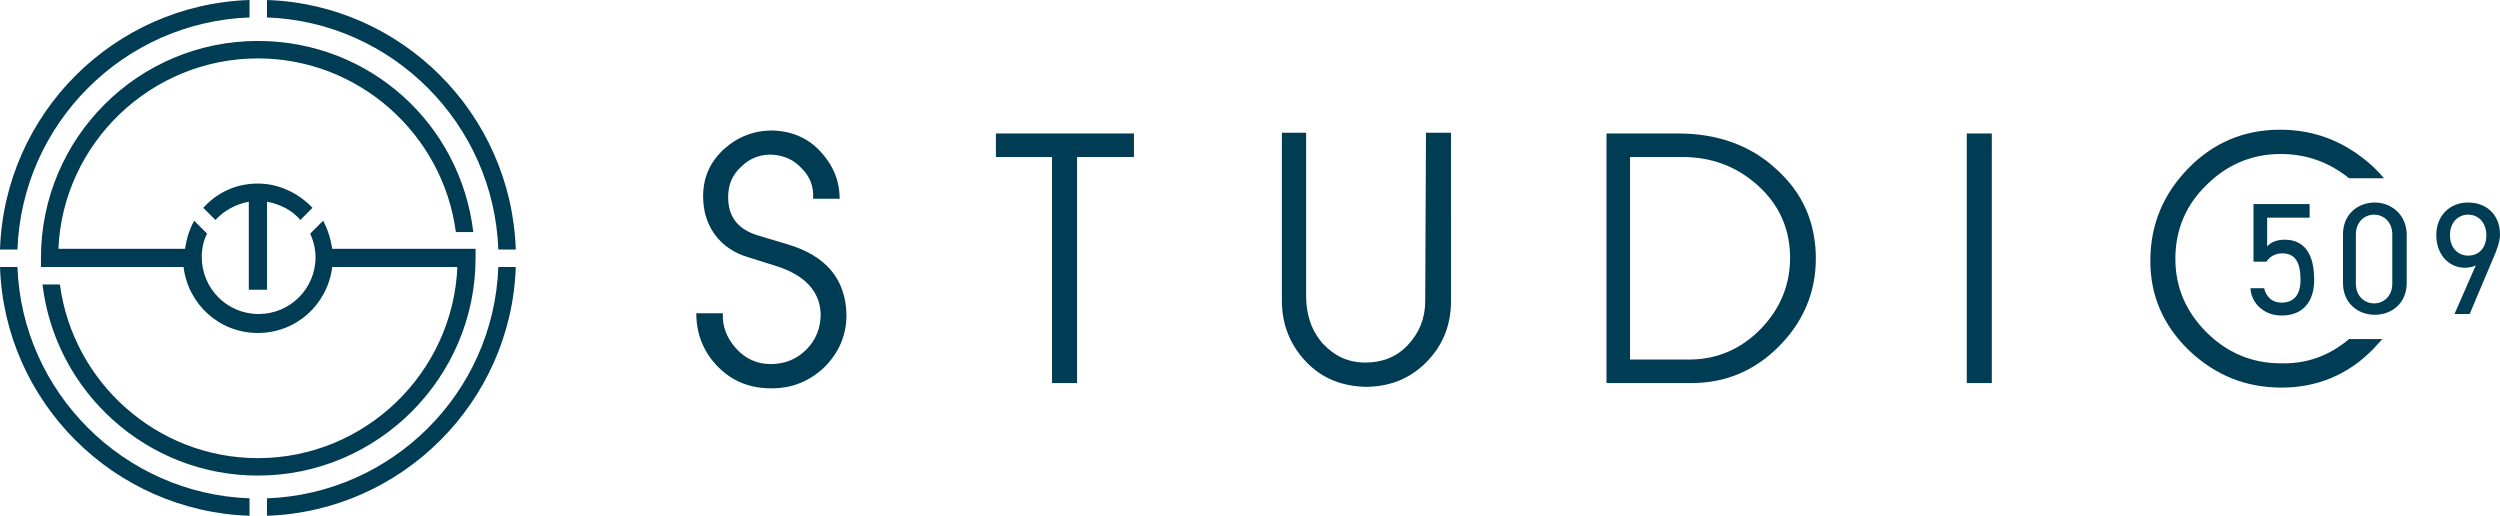
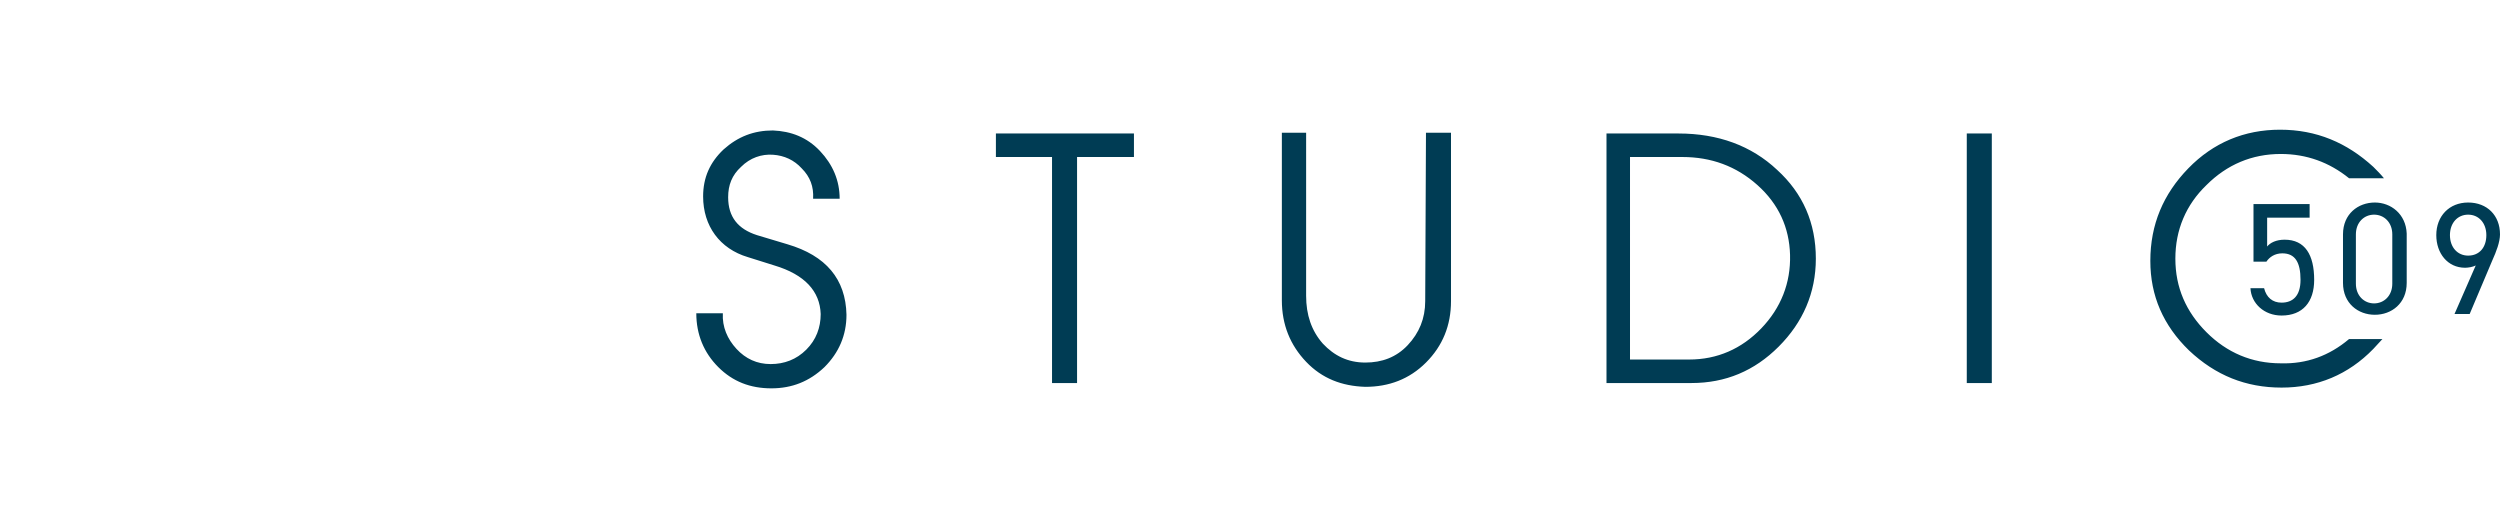
<svg xmlns="http://www.w3.org/2000/svg" version="1.1" id="Calque_1" x="0px" y="0px" viewBox="0 0 329.6 68" style="enable-background:new 0 0 329.6 68;" xml:space="preserve">
  <style type="text/css">
	.st0{fill:#003C54;}
</style>
  <g>
-     <path class="st0" d="M35.2,38.2V26.6c1.7,0.3,3.3,1.1,4.4,2.4l1.6-1.6c-1.8-1.9-4.4-3.2-7.2-3.2c-2.9,0-5.4,1.2-7.2,3.2l1.6,1.6   c1.1-1.2,2.7-2.1,4.4-2.4v11.6H35.2z M32.9,2.3V0C15,0.6,0.6,15,0,32.9h2.3C2.9,16.3,16.3,2.9,32.9,2.3z M65.7,32.9H68   C67.4,15,53,0.6,35.2,0v2.3C51.7,2.9,65.1,16.3,65.7,32.9z M62.7,34c0-0.4,0-0.8,0-1.2H43.8c-0.2-1.3-0.6-2.6-1.2-3.7l-1.7,1.7   c0.4,0.9,0.7,2,0.7,3.1c0,4.2-3.4,7.5-7.5,7.5c-4.2,0-7.5-3.4-7.5-7.5c0-1.1,0.2-2.1,0.7-3.1l-1.7-1.7c-0.6,1.1-1,2.3-1.2,3.7H7.7   C8.3,18.9,19.9,7.7,34,7.7c13.3,0,24.4,10,26.1,22.9h2.3C60.7,16.3,48.7,5.4,34,5.4C18.2,5.4,5.4,18.2,5.4,34c0,0.4,0,0.8,0,1.2   h15.8l0,0h3c0.6,4.9,4.7,8.7,9.8,8.7s9.2-3.8,9.8-8.7h16.5c-0.6,14-12.2,25.2-26.3,25.2c-13.3,0-24.4-10-26.1-22.9H5.6   C7.3,51.7,19.4,62.7,34,62.7C49.8,62.7,62.7,49.8,62.7,34z M65.7,35.2c-0.6,16.6-14,29.9-30.5,30.5V68C53,67.4,67.4,53,68,35.2   H65.7z M2.3,35.2H0C0.6,53,15,67.4,32.9,68v-2.3C16.3,65.1,2.9,51.7,2.3,35.2z" />
    <path class="st0" d="M103.8,32.2l-4-1.2c-2.5-0.8-3.8-2.4-3.8-5c0-1.6,0.5-2.9,1.7-4c1.2-1.2,2.7-1.7,4.2-1.6s2.8,0.7,3.8,1.8   c1.1,1.1,1.6,2.4,1.5,4h3.5c0-2.4-0.9-4.5-2.6-6.3c-1.7-1.8-3.8-2.6-6.2-2.7c-2.5,0-4.6,0.8-6.5,2.5c-1.8,1.7-2.7,3.7-2.7,6.2   c0,3.9,2.2,6.9,5.9,8l3.5,1.1c4,1.2,6,3.4,6.1,6.4c0,1.8-0.6,3.4-1.9,4.7s-2.9,1.9-4.7,1.9c-1.8,0-3.3-0.7-4.5-2s-1.9-2.9-1.8-4.7   h-3.5c0,2.8,1,5.2,2.9,7.1c1.9,1.9,4.2,2.8,7,2.8c2.7,0,5-0.9,7-2.8c1.9-1.9,2.9-4.2,2.9-6.9C111.5,36.8,108.9,33.7,103.8,32.2z    M131.3,20.7h7.4v29.8h3.3V20.7h7.5v-3.1h-18.2V20.7z M187.9,39.7c0,2.3-0.8,4.2-2.3,5.8s-3.4,2.3-5.6,2.3c-2.3,0-4.1-0.9-5.6-2.5   c-1.5-1.7-2.2-3.8-2.2-6.3V17.5H169v22.1c0,3.2,1.1,5.9,3.2,8.1c2.1,2.2,4.7,3.2,7.8,3.3c3.1,0,5.8-1,8-3.2s3.3-4.9,3.3-8.1V17.5   H188L187.9,39.7L187.9,39.7z M221.3,17.6h-9.5v32.9H223c4.5,0,8.3-1.6,11.5-4.8s4.9-7.1,4.9-11.6c0-4.7-1.7-8.6-5.1-11.7   C230.9,19.2,226.5,17.6,221.3,17.6z M232.2,43.3c-2.6,2.7-5.8,4.1-9.5,4.1h-7.8V20.7h6.9c3.8,0,7.1,1.2,9.9,3.7   c2.8,2.5,4.2,5.6,4.3,9.2C236.1,37.3,234.8,40.6,232.2,43.3z M259.3,50.5h3.3V17.6h-3.3V50.5z M300.7,47.9c-3.8,0-7.1-1.4-9.8-4.1   c-2.7-2.7-4.1-5.9-4.1-9.7s1.4-7.1,4.1-9.7c2.7-2.7,6-4.1,9.8-4.1c3.4,0,6.4,1.1,9,3.2h4.6c-0.4-0.5-0.9-1-1.4-1.5   c-3.5-3.2-7.5-4.9-12.3-4.9c-4.7,0-8.8,1.7-12.1,5.1c-3.3,3.4-5,7.4-5,12.2c0,4.6,1.7,8.5,5.1,11.8c3.5,3.3,7.5,4.9,12.2,4.9   s8.8-1.7,12.1-5.1c0.4-0.4,0.8-0.9,1.2-1.3h-4.4C307.1,46.9,304.1,48,300.7,47.9z M325.4,26.7c-2.5,0-4.2,1.8-4.2,4.3   c0,2.4,1.5,4.3,3.8,4.3c0.4,0,1-0.1,1.4-0.3l-2.8,6.4h2l3-7.1c0.5-1.1,1-2.4,1-3.4C329.6,28.4,327.9,26.7,325.4,26.7z M325.4,33.7   c-1.4,0-2.4-1.1-2.4-2.7c0-1.6,1-2.7,2.4-2.7s2.4,1.1,2.4,2.7C327.8,32.6,326.9,33.7,325.4,33.7z M313.1,26.7   c-2.2,0-4.2,1.5-4.2,4.2v6.4c0,2.7,2,4.2,4.2,4.2s4.2-1.5,4.2-4.2v-6.5C317.2,28.2,315.2,26.7,313.1,26.7z M315.4,37.4   c0,1.6-1.1,2.6-2.4,2.6s-2.4-1-2.4-2.6v-6.5c0-1.6,1.1-2.6,2.4-2.6s2.4,1,2.4,2.6V37.4z M300.8,39.9c-1.2,0-2-0.7-2.3-1.9h-1.8   c0.1,2,1.8,3.6,4.1,3.6c2.8,0,4.3-1.8,4.3-4.7c0-3.3-1.2-5.3-3.9-5.3c-1.1,0-1.9,0.4-2.3,0.9v-3.8h5.6v-1.8h-7.4v7.6h1.7   c0.4-0.6,1.1-1.1,2.1-1.1c1.7,0,2.4,1.2,2.4,3.5C303.3,39,302.3,39.9,300.8,39.9z" />
  </g>
</svg>